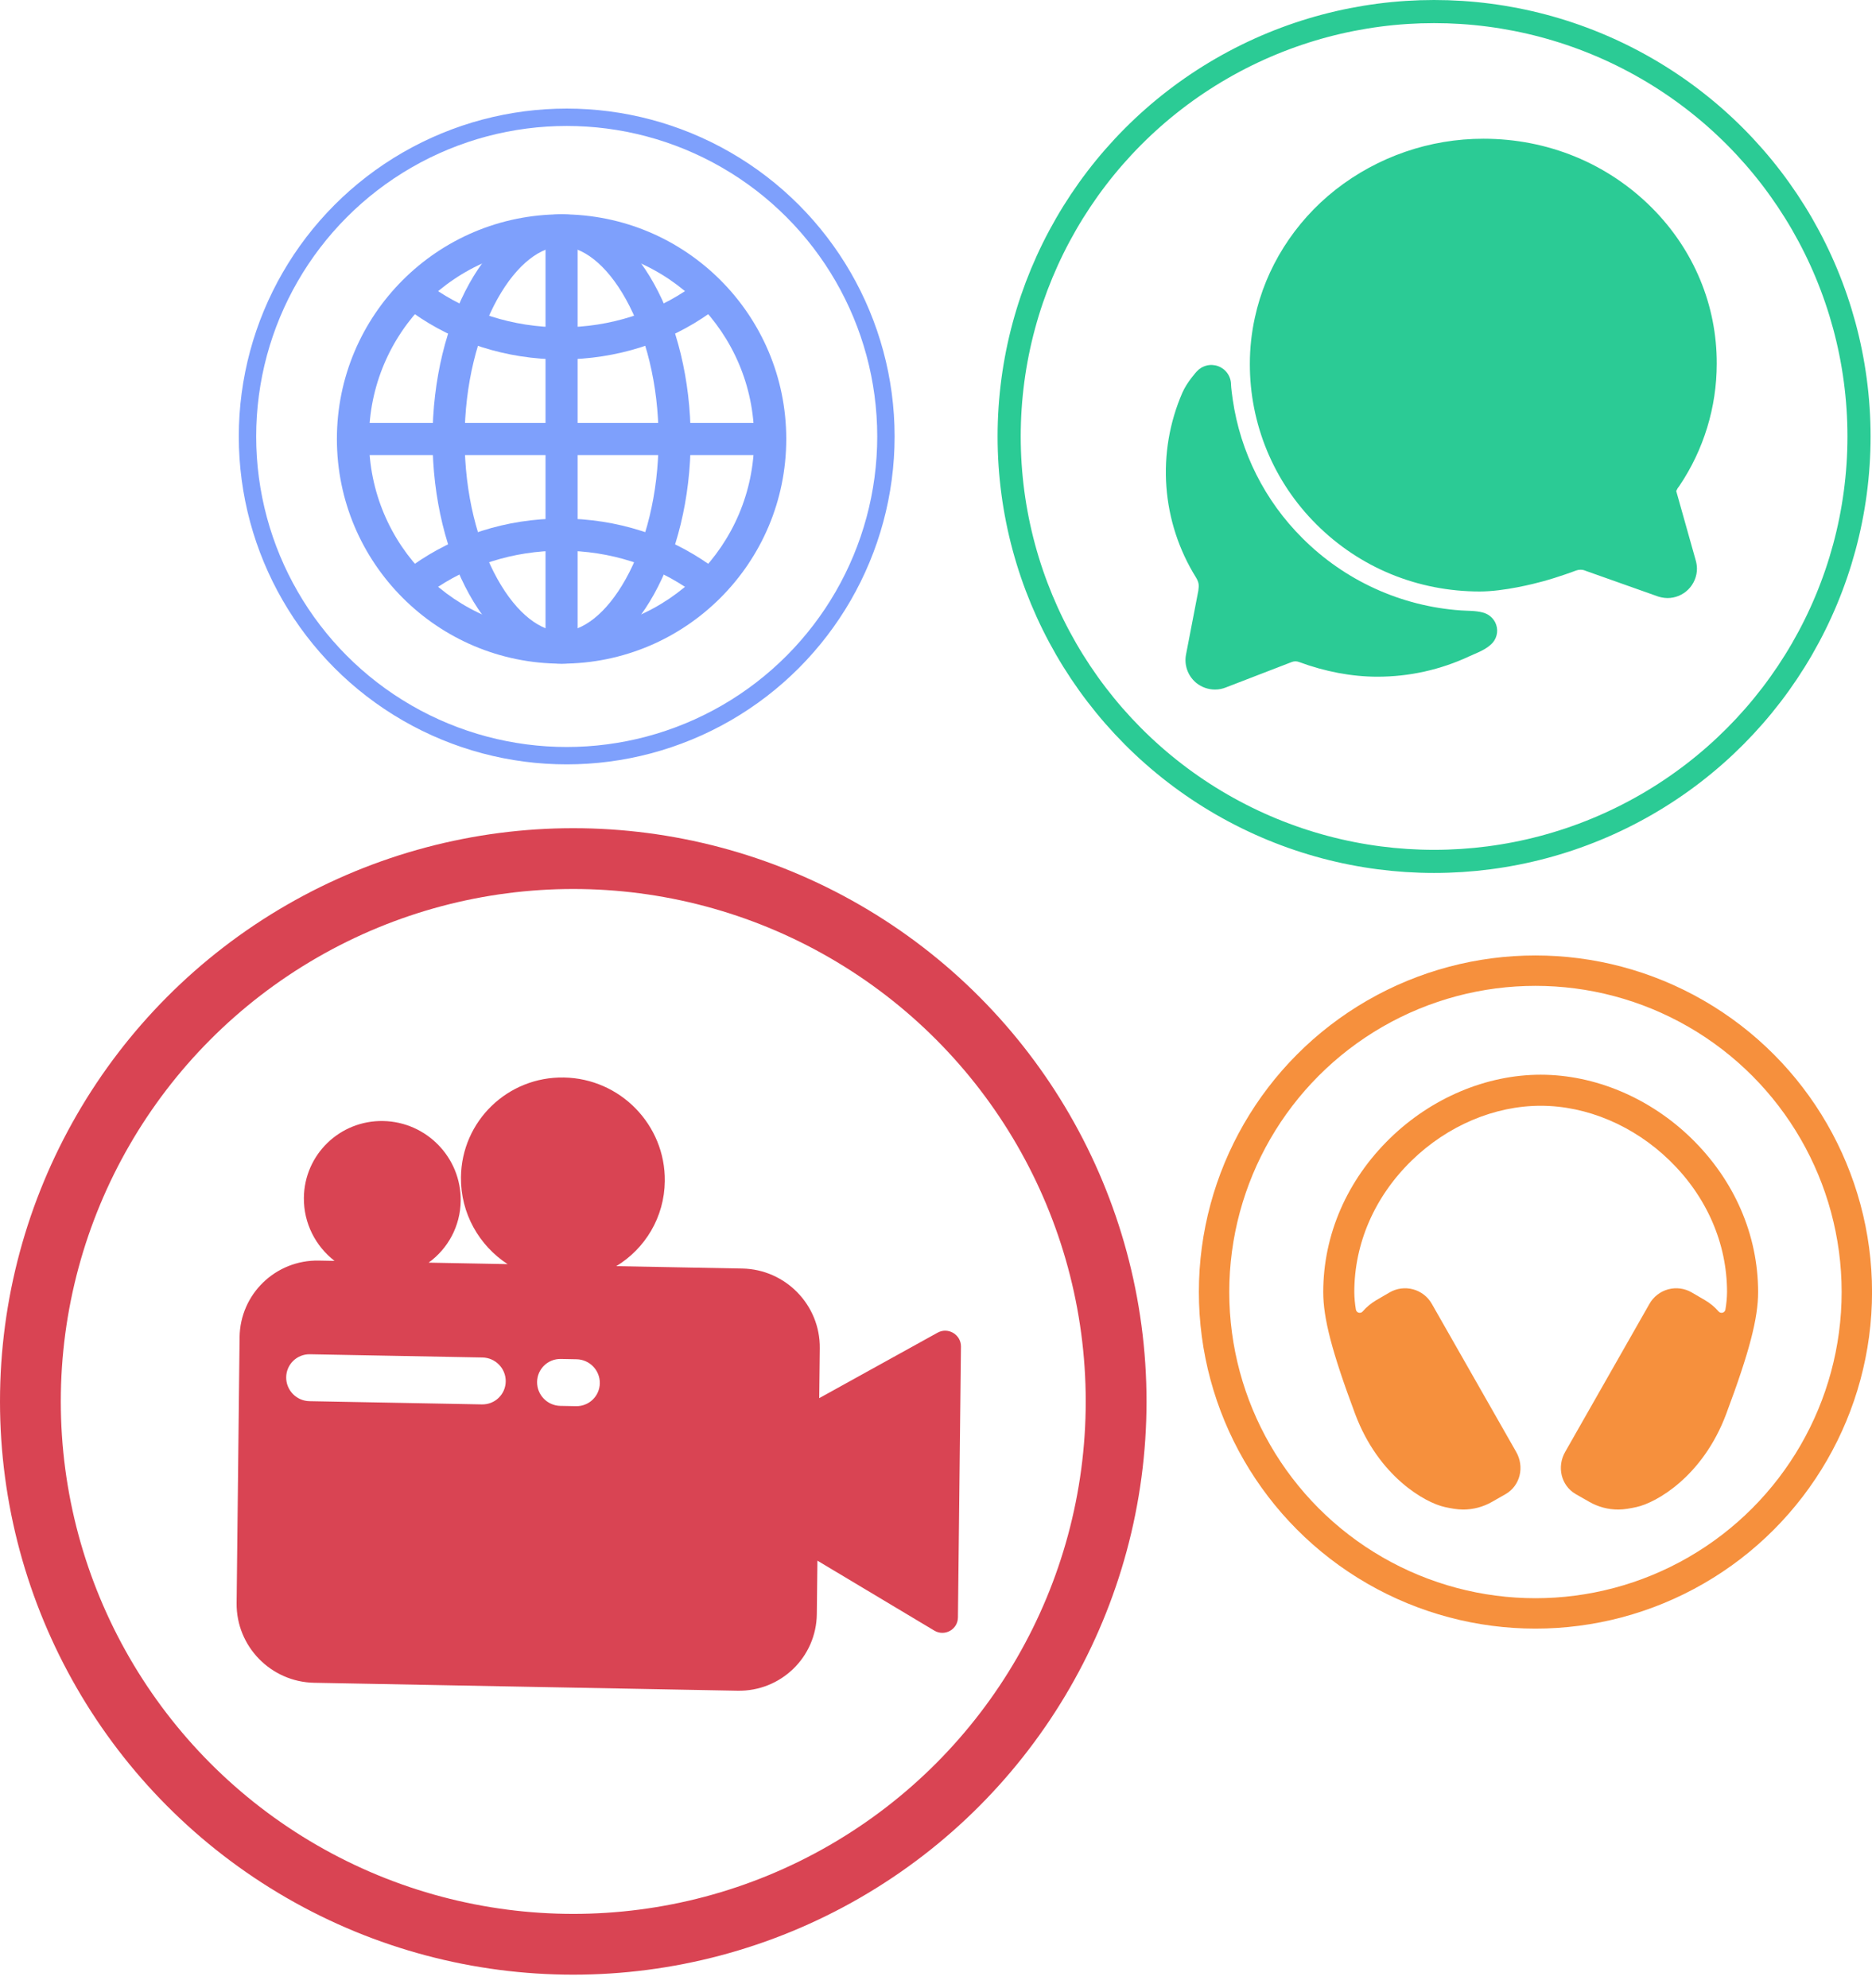
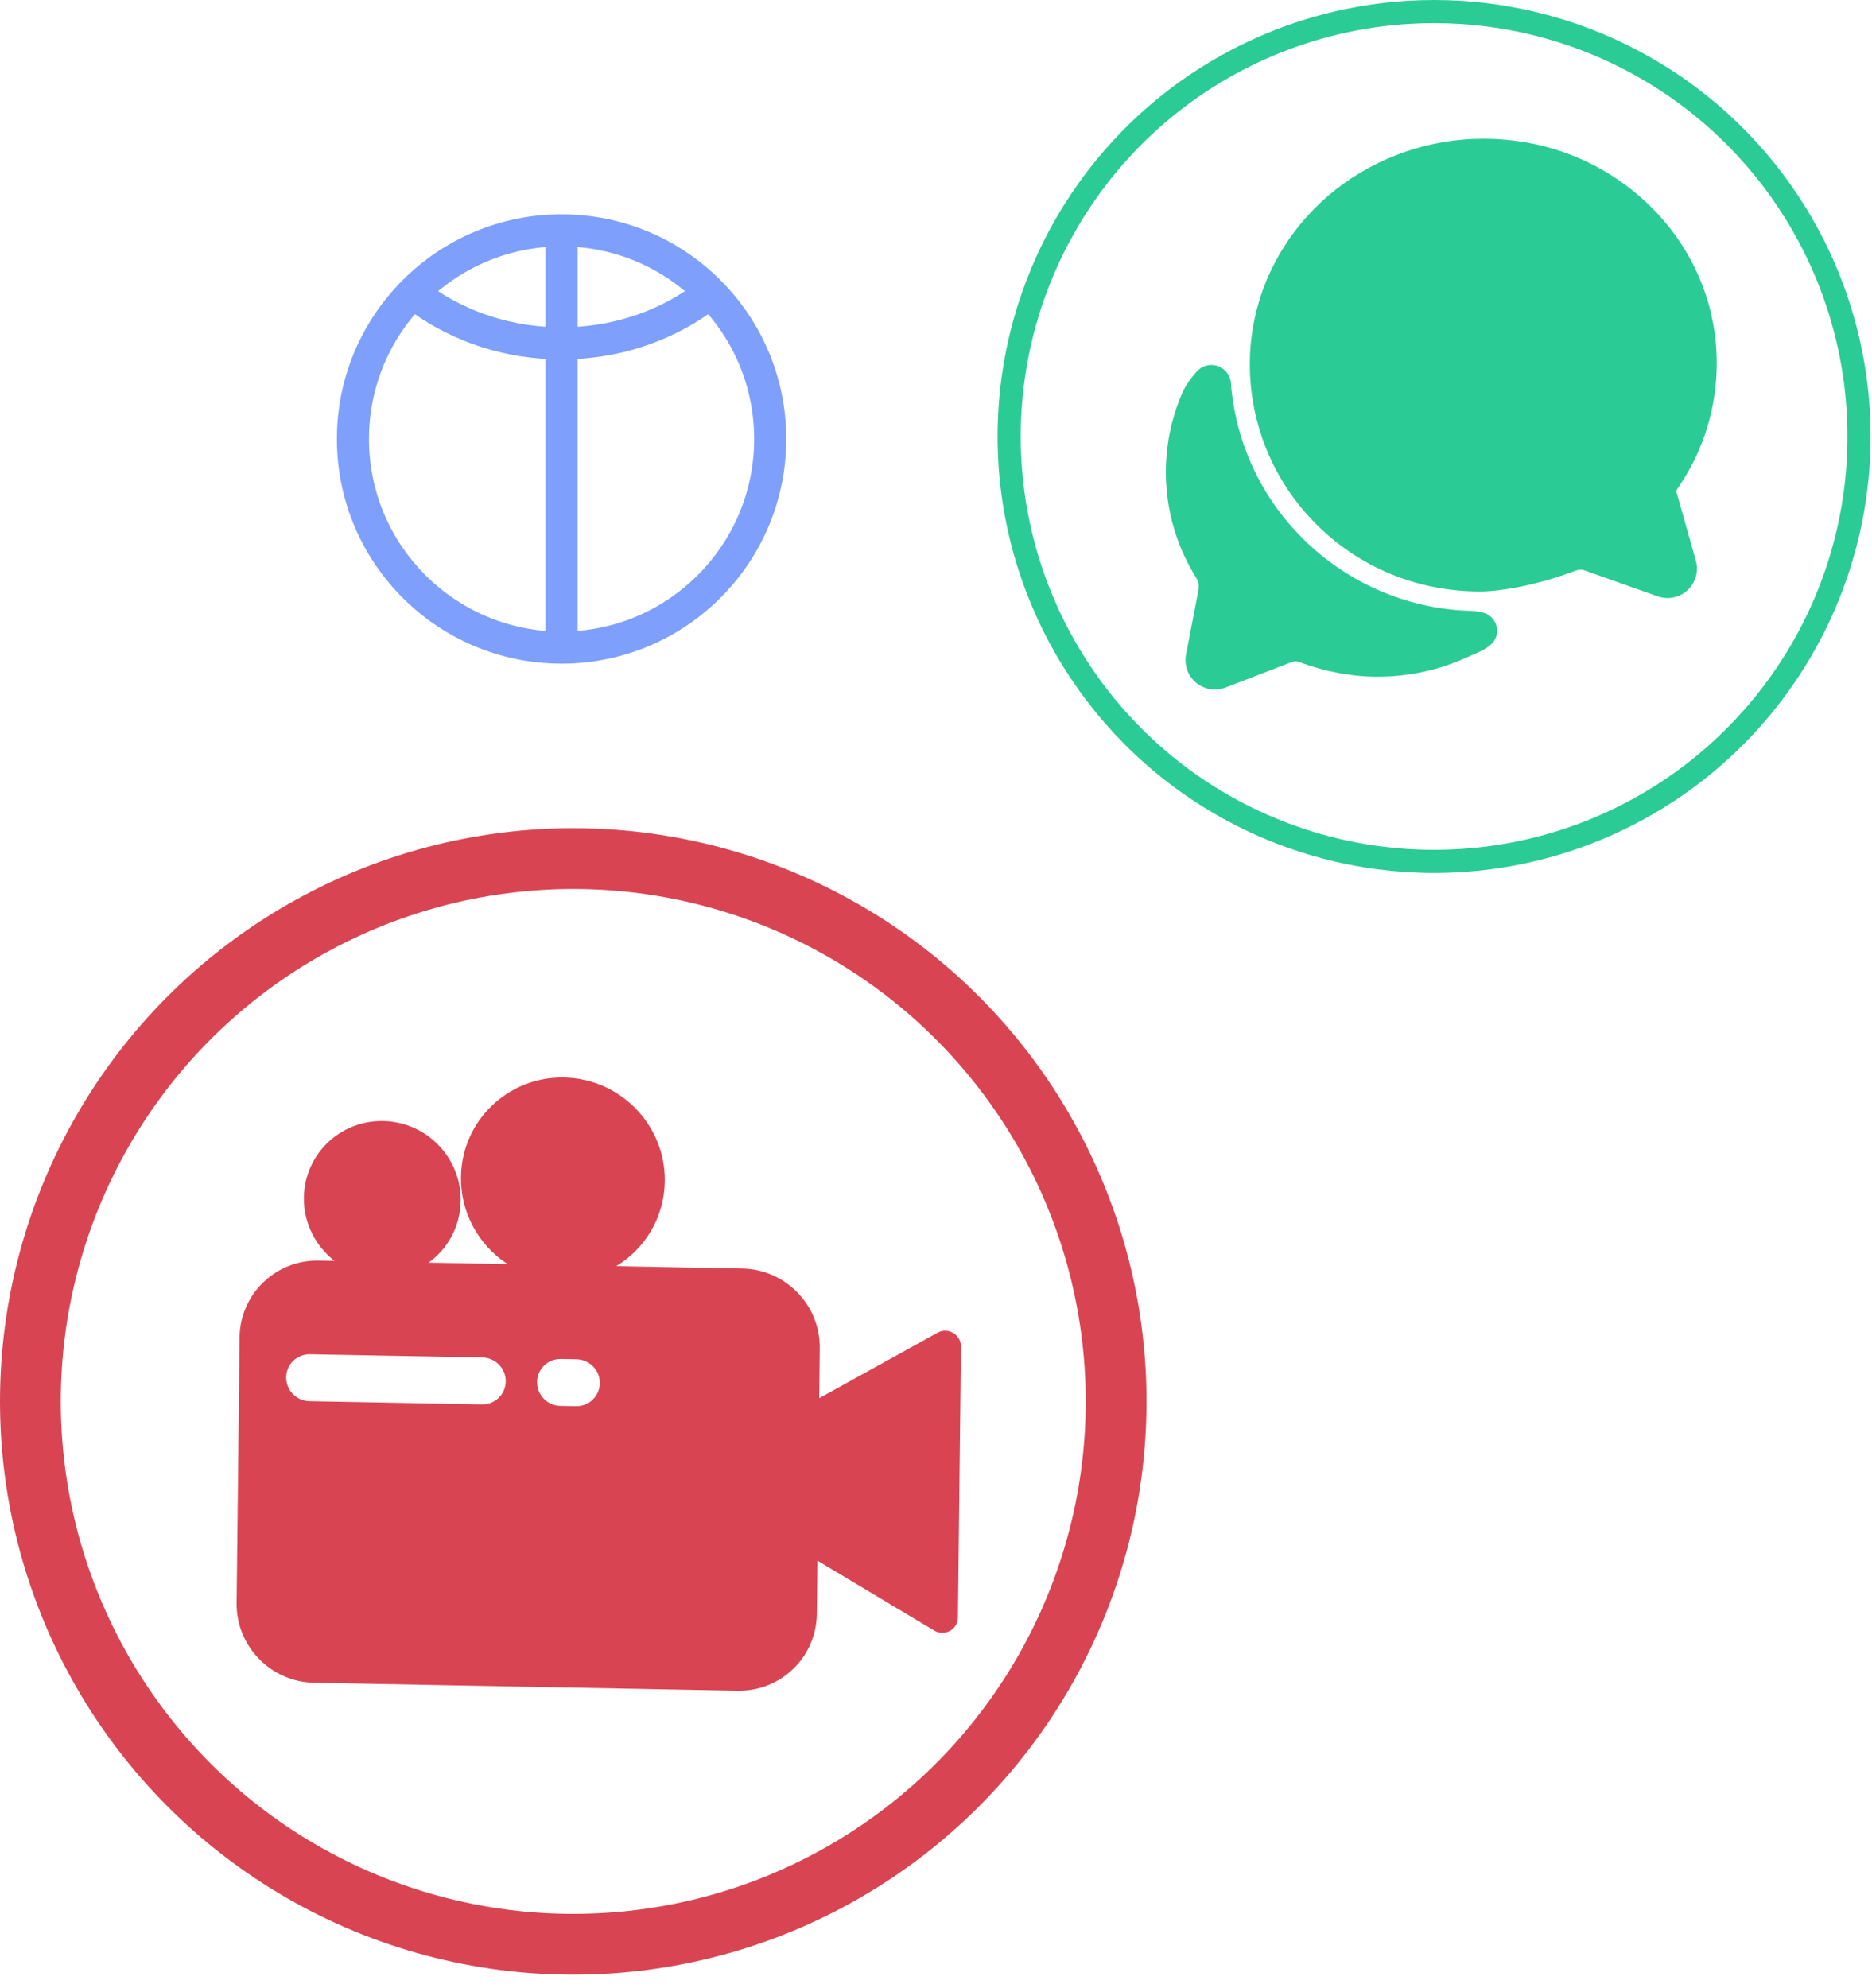
<svg xmlns="http://www.w3.org/2000/svg" width="113" height="120" viewBox="0 0 113 120" fill="none">
  <path fill-rule="evenodd" clip-rule="evenodd" d="M40.13 71.295C40.106 73.481 38.938 75.378 37.2 76.432L44.805 76.575C47.419 76.624 49.514 78.777 49.485 81.383L49.451 84.4L56.596 80.447C57.231 80.095 58.015 80.564 58.007 81.291L57.824 97.64C57.816 98.366 57.022 98.806 56.395 98.43L49.342 94.21L49.306 97.43C49.277 100.037 47.134 102.11 44.52 102.061L18.963 101.581C16.349 101.532 14.253 99.379 14.283 96.772L14.462 80.726C14.491 78.119 16.634 76.046 19.247 76.095L20.194 76.113C19.054 75.23 18.326 73.846 18.343 72.302C18.372 69.695 20.515 67.622 23.129 67.671C25.743 67.72 27.838 69.873 27.809 72.48C27.792 74.023 27.033 75.38 25.874 76.22L30.639 76.309C28.925 75.19 27.8 73.25 27.825 71.064C27.863 67.675 30.648 64.98 34.046 65.044C37.444 65.108 40.168 67.906 40.13 71.295ZM17.275 83.139C17.284 82.357 17.927 81.735 18.711 81.75L29.123 81.945C29.907 81.96 30.536 82.606 30.527 83.388C30.518 84.17 29.876 84.792 29.092 84.777L18.679 84.582C17.895 84.567 17.267 83.921 17.275 83.139ZM33.856 82.034C33.072 82.019 32.429 82.641 32.42 83.423C32.412 84.205 33.04 84.851 33.825 84.866L34.771 84.884C35.555 84.898 36.198 84.276 36.207 83.495C36.215 82.713 35.587 82.067 34.803 82.052L33.856 82.034Z" fill="#D94453" />
  <circle cx="34.604" cy="84.598" r="32.769" stroke="#D94453" stroke-width="3.67" />
-   <circle cx="34.208" cy="26.348" r="19.269" stroke="#7EA0FC" stroke-width="1.049" />
  <circle cx="86.566" cy="26.348" r="25.65" stroke="#2BCB95" stroke-width="1.396" />
-   <circle cx="92.685" cy="77.994" r="19.4" stroke="#F6903D" stroke-width="1.835" />
  <path fill-rule="evenodd" clip-rule="evenodd" d="M20.336 26.5C20.336 19.01 26.408 12.938 33.898 12.938C41.389 12.938 47.461 19.01 47.461 26.5C47.461 33.99 41.389 40.062 33.898 40.062C26.408 40.062 20.336 33.99 20.336 26.5ZM33.898 14.875C27.478 14.875 22.273 20.08 22.273 26.5C22.273 32.92 27.478 38.125 33.898 38.125C40.318 38.125 45.523 32.92 45.523 26.5C45.523 20.08 40.318 14.875 33.898 14.875Z" fill="#7EA0FC" />
-   <path fill-rule="evenodd" clip-rule="evenodd" d="M28.324 17.125C29.648 14.74 31.608 12.938 33.9 12.938C36.192 12.938 38.151 14.74 39.476 17.125C40.832 19.566 41.691 22.88 41.691 26.5C41.691 30.12 40.832 33.434 39.476 35.875C38.151 38.26 36.192 40.062 33.9 40.062C31.608 40.062 29.648 38.26 28.324 35.875C26.968 33.434 26.109 30.12 26.109 26.5C26.109 22.88 26.968 19.566 28.324 17.125ZM30.017 18.065C28.841 20.183 28.047 23.165 28.047 26.5C28.047 29.835 28.841 32.817 30.017 34.935C31.224 37.108 32.676 38.125 33.9 38.125C35.124 38.125 36.575 37.108 37.782 34.935C38.959 32.817 39.753 29.835 39.753 26.5C39.753 23.165 38.959 20.183 37.782 18.065C36.575 15.892 35.124 14.875 33.9 14.875C32.676 14.875 31.224 15.892 30.017 18.065Z" fill="#7EA0FC" />
  <path fill-rule="evenodd" clip-rule="evenodd" d="M24.71 17.543C25.02 17.107 25.625 17.004 26.061 17.314C28.212 18.841 30.931 19.759 33.896 19.759C36.861 19.759 39.58 18.841 41.731 17.314C42.168 17.004 42.772 17.107 43.082 17.543C43.392 17.98 43.289 18.584 42.853 18.894C40.374 20.654 37.263 21.697 33.896 21.697C30.529 21.697 27.419 20.654 24.939 18.894C24.503 18.584 24.4 17.98 24.71 17.543Z" fill="#7EA0FC" />
-   <path fill-rule="evenodd" clip-rule="evenodd" d="M24.939 34.106C27.419 32.346 30.529 31.303 33.896 31.303C37.263 31.303 40.374 32.346 42.853 34.106C43.289 34.416 43.392 35.021 43.082 35.457C42.772 35.893 42.168 35.996 41.731 35.686C39.58 34.159 36.861 33.241 33.896 33.241C30.931 33.241 28.212 34.159 26.061 35.686C25.625 35.996 25.02 35.893 24.71 35.457C24.4 35.021 24.503 34.416 24.939 34.106Z" fill="#7EA0FC" />
  <path fill-rule="evenodd" clip-rule="evenodd" d="M32.93 39.094V13.906H34.867V39.094H32.93Z" fill="#7EA0FC" />
-   <path fill-rule="evenodd" clip-rule="evenodd" d="M21.305 25.531H46.492V27.469H21.305V25.531Z" fill="#7EA0FC" />
+   <path fill-rule="evenodd" clip-rule="evenodd" d="M21.305 25.531H46.492H21.305V25.531Z" fill="#7EA0FC" />
  <path d="M72.483 34.884C72.483 34.889 72.483 34.899 72.477 34.912C72.479 34.903 72.48 34.893 72.483 34.884Z" fill="#2BCB95" />
  <path d="M100.65 36.103C100.406 36.098 100.164 36.047 99.938 35.955L95.724 34.461L95.693 34.448C95.601 34.41 95.502 34.391 95.403 34.392C95.311 34.392 95.22 34.408 95.134 34.441C95.032 34.479 94.109 34.826 93.141 35.092C92.617 35.236 90.79 35.705 89.324 35.705C85.578 35.705 82.075 34.266 79.461 31.651C78.185 30.382 77.172 28.872 76.483 27.21C75.794 25.547 75.441 23.764 75.445 21.965C75.445 21.027 75.546 20.091 75.747 19.175C76.399 16.161 78.127 13.418 80.612 11.457C83.161 9.457 86.307 8.372 89.547 8.375C93.422 8.375 97.033 9.859 99.715 12.545C102.25 15.088 103.64 18.432 103.628 21.961C103.626 24.583 102.843 27.144 101.38 29.32L101.366 29.34L101.311 29.415C101.298 29.432 101.285 29.448 101.273 29.465L101.262 29.485C101.233 29.535 101.206 29.587 101.182 29.64L102.35 33.792C102.402 33.963 102.43 34.141 102.434 34.32C102.434 34.554 102.388 34.786 102.298 35.002C102.209 35.219 102.077 35.416 101.912 35.581C101.746 35.747 101.549 35.878 101.333 35.968C101.116 36.057 100.884 36.103 100.65 36.103Z" fill="#2BCB95" />
  <path d="M90.256 37.572C90.179 37.423 90.071 37.292 89.94 37.188C89.808 37.084 89.655 37.01 89.492 36.971C89.063 36.857 88.563 36.877 88.181 36.848C84.572 36.597 81.176 35.048 78.62 32.488C76.348 30.229 74.871 27.292 74.412 24.121C74.309 23.398 74.309 23.219 74.309 23.219C74.309 22.978 74.235 22.742 74.098 22.544C73.961 22.345 73.766 22.193 73.541 22.108C73.315 22.023 73.069 22.008 72.835 22.067C72.601 22.125 72.39 22.253 72.231 22.433C72.231 22.433 71.646 23.07 71.37 23.709C70.595 25.494 70.265 27.439 70.407 29.378C70.549 31.318 71.16 33.194 72.186 34.847C72.379 35.168 72.379 35.316 72.336 35.65C72.133 36.698 71.778 38.545 71.594 39.503C71.532 39.814 71.555 40.135 71.66 40.434C71.764 40.733 71.946 40.999 72.188 41.204L72.222 41.233C72.541 41.487 72.936 41.625 73.344 41.625C73.573 41.625 73.8 41.58 74.012 41.492L77.983 39.96C78.12 39.908 78.271 39.908 78.408 39.96C79.972 40.541 81.599 40.85 83.141 40.85C85.063 40.852 86.961 40.43 88.701 39.614C89.106 39.424 89.74 39.217 90.111 38.788C90.252 38.622 90.34 38.418 90.366 38.202C90.392 37.986 90.353 37.767 90.256 37.572Z" fill="#2BCB95" />
-   <path d="M102.091 68.71C99.588 66.273 96.274 64.875 93 64.875C89.726 64.875 86.412 66.273 83.909 68.71C81.308 71.242 79.875 74.543 79.875 78C79.875 79.563 80.388 81.579 81.802 85.356C83.215 89.133 86.027 90.715 87.215 90.973C87.555 91.048 87.954 91.125 88.312 91.125C88.929 91.126 89.536 90.964 90.07 90.656L90.891 90.188C91.774 89.671 92.031 88.539 91.523 87.647L86.43 78.708C86.309 78.494 86.147 78.306 85.952 78.156C85.758 78.005 85.535 77.894 85.298 77.83C85.06 77.766 84.813 77.75 84.569 77.782C84.325 77.814 84.09 77.895 83.877 78.019L83.075 78.487C82.767 78.668 82.49 78.897 82.255 79.167C82.226 79.201 82.188 79.226 82.144 79.239C82.101 79.252 82.055 79.252 82.012 79.24C81.969 79.228 81.93 79.203 81.901 79.169C81.871 79.135 81.852 79.094 81.845 79.049C81.786 78.703 81.754 78.352 81.75 78C81.75 75.052 82.981 72.23 85.216 70.054C87.375 67.954 90.21 66.75 93 66.75C95.79 66.75 98.625 67.954 100.784 70.054C103.02 72.23 104.25 75.052 104.25 78C104.245 78.352 104.212 78.703 104.152 79.049C104.145 79.094 104.126 79.135 104.096 79.169C104.066 79.203 104.027 79.228 103.984 79.24C103.941 79.252 103.895 79.252 103.852 79.239C103.809 79.226 103.771 79.201 103.741 79.167C103.506 78.897 103.229 78.668 102.921 78.487L102.119 78.019C101.906 77.895 101.671 77.814 101.428 77.782C101.184 77.75 100.936 77.766 100.699 77.83C100.461 77.894 100.239 78.005 100.044 78.156C99.85 78.306 99.687 78.494 99.566 78.708L94.477 87.647C93.969 88.539 94.226 89.671 95.109 90.188L95.93 90.656C96.464 90.964 97.071 91.126 97.688 91.125C98.046 91.125 98.445 91.048 98.785 90.973C99.973 90.715 102.785 89.133 104.198 85.356C105.612 81.58 106.125 79.563 106.125 78C106.125 74.543 104.692 71.242 102.091 68.71Z" fill="#F6903D" />
</svg>